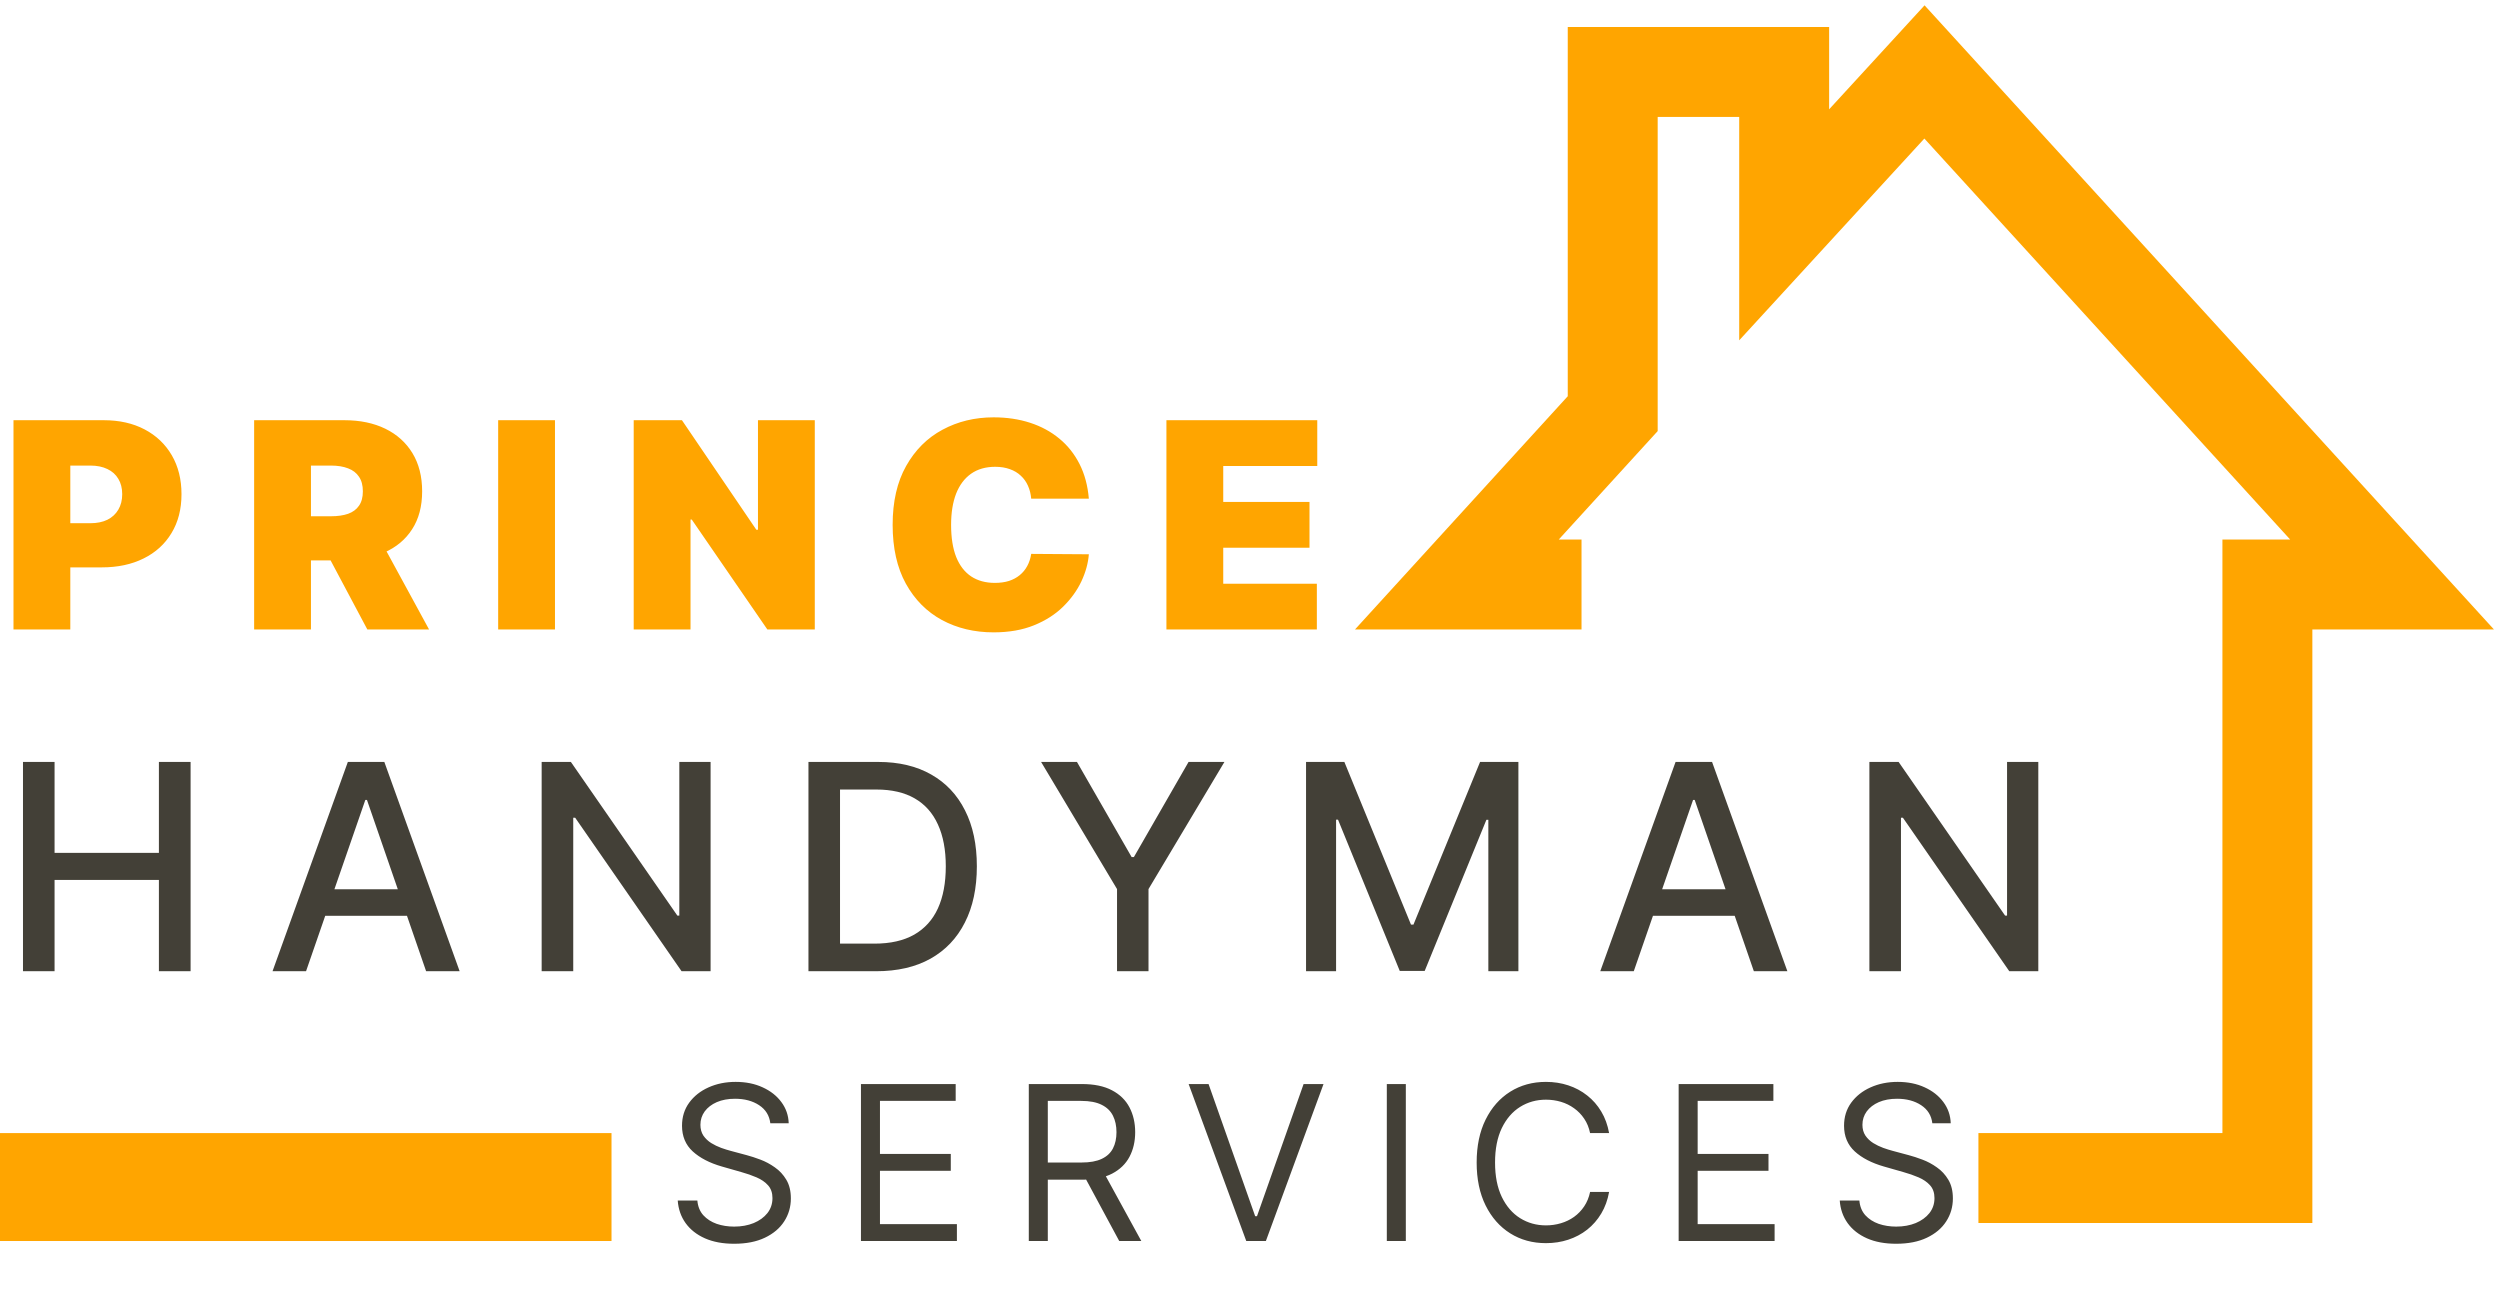
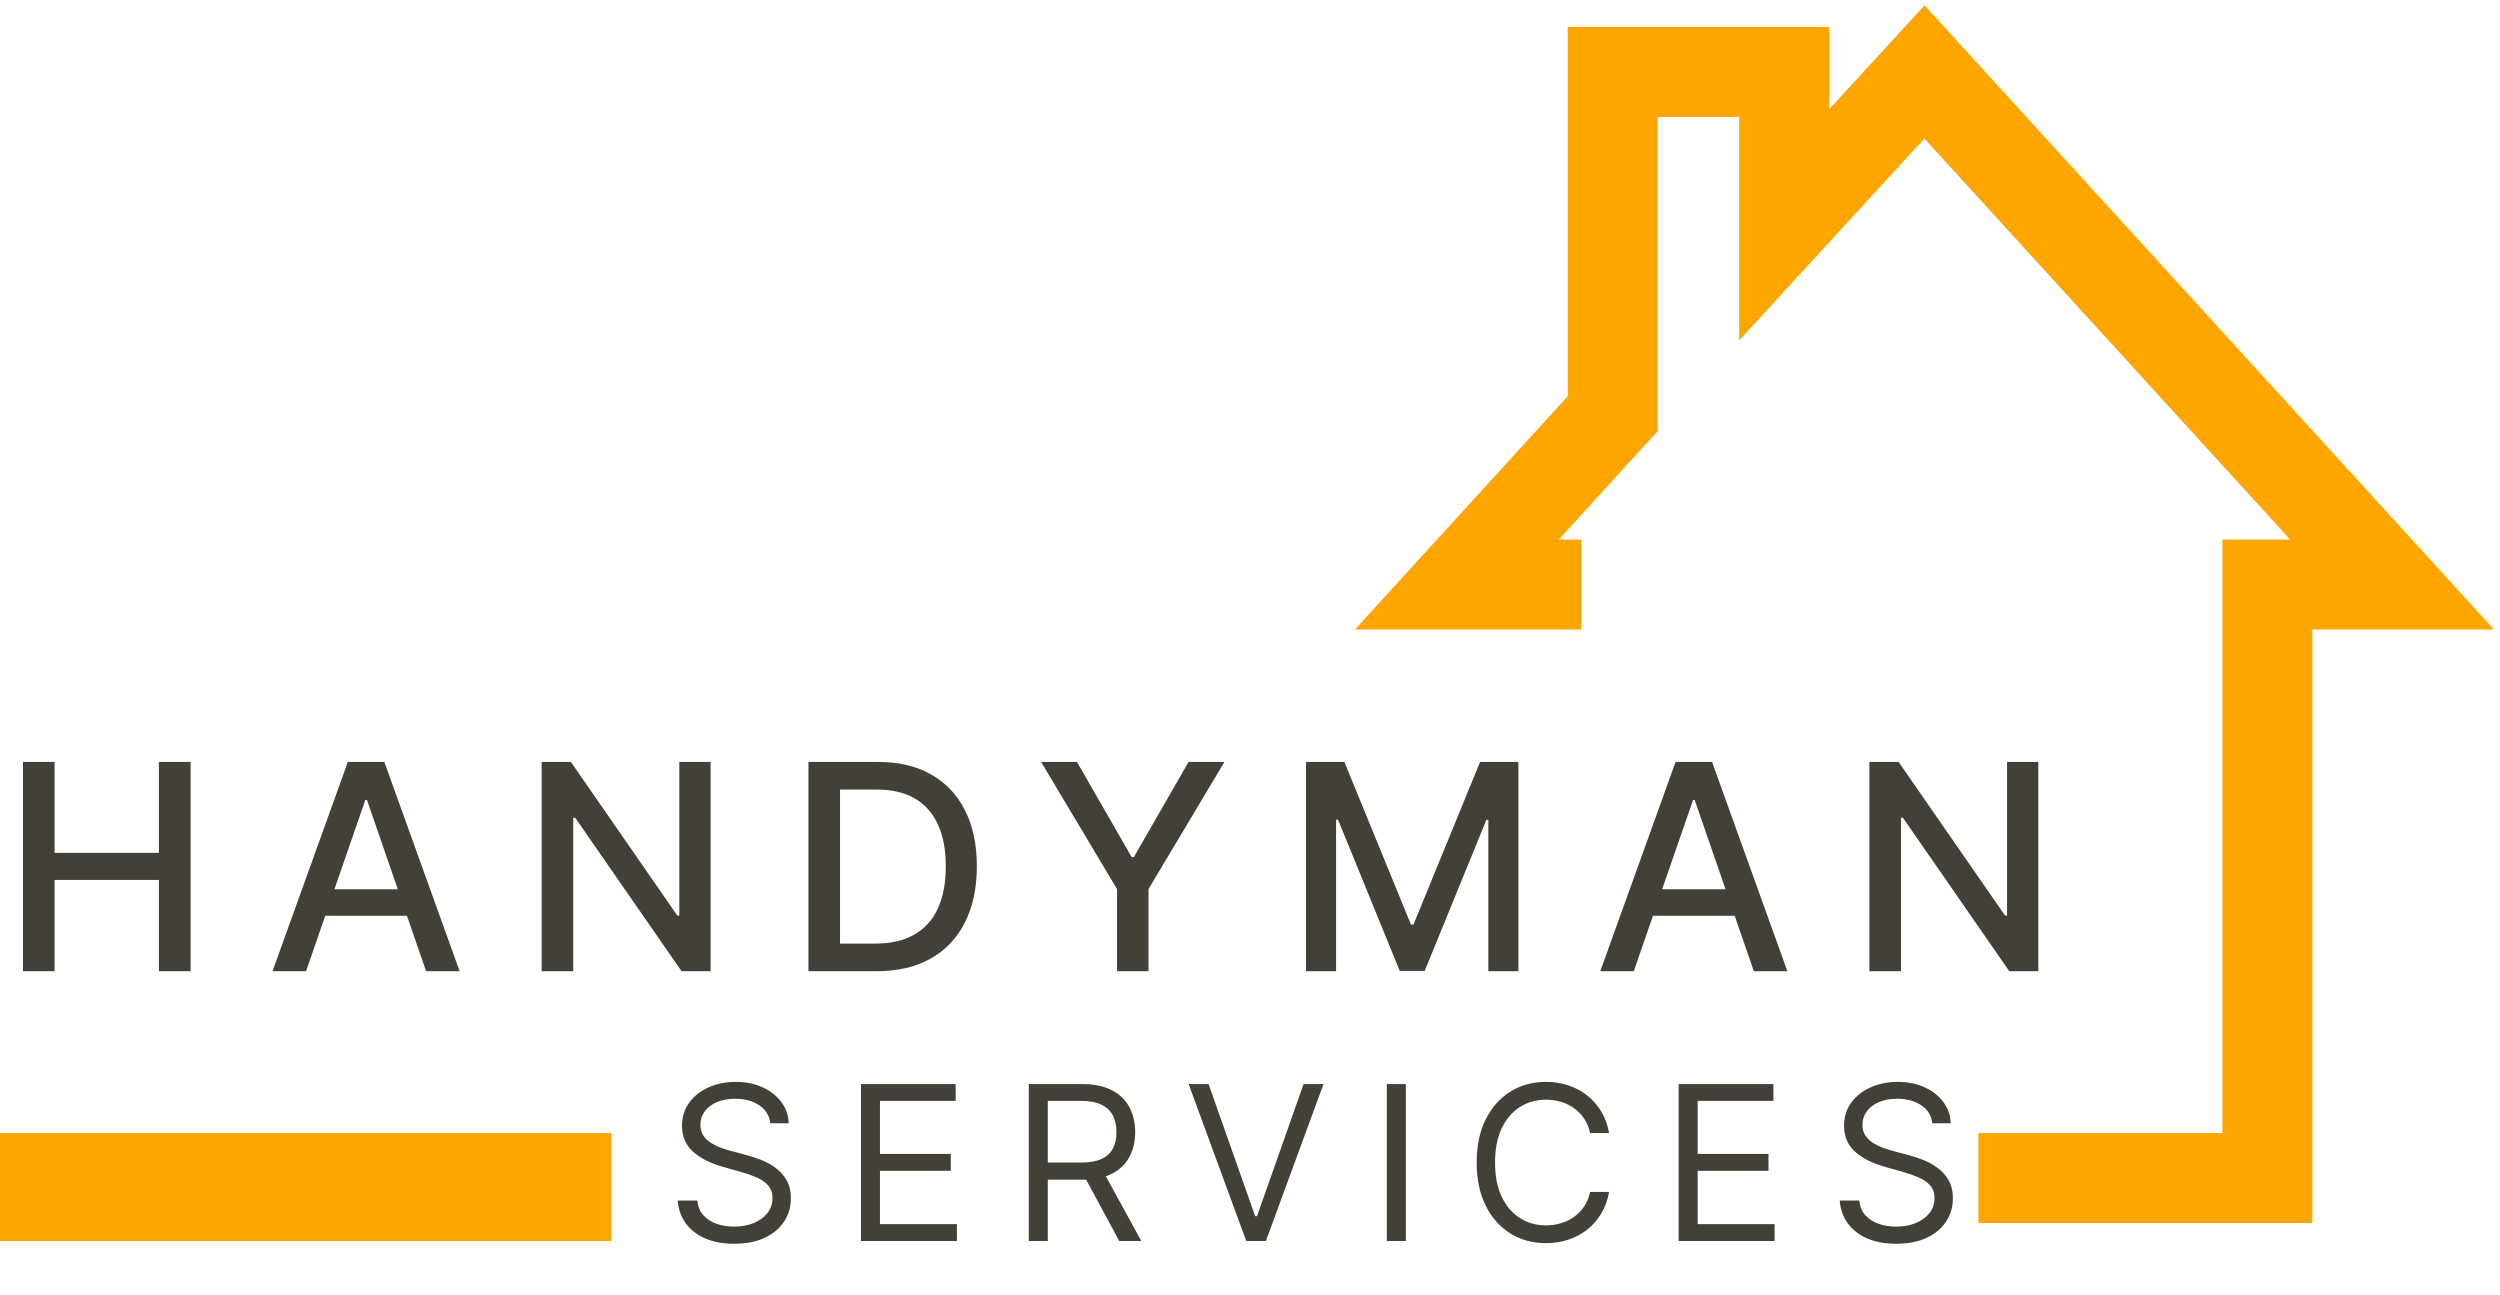
<svg xmlns="http://www.w3.org/2000/svg" width="139" height="72" viewBox="0 0 139 72" fill="none">
  <path d="M87.933 32.5H81L89.667 23V4H99.2V12.5L107 4L133 32.5H126.067V65.5H110" stroke="#FFA500" stroke-width="5" />
  <path d="M1.278 54V42.364H3.034V47.42H8.835V42.364H10.597V54H8.835V48.926H3.034V54H1.278ZM17.016 54H15.153L19.34 42.364H21.369L25.556 54H23.692L20.403 44.477H20.312L17.016 54ZM17.329 49.443H23.374V50.92H17.329V49.443ZM39.509 42.364V54H37.895L31.98 45.466H31.872V54H30.116V42.364H31.741L37.662 50.909H37.77V42.364H39.509ZM48.717 54H44.95V42.364H48.836C49.976 42.364 50.955 42.597 51.773 43.062C52.592 43.525 53.219 44.189 53.654 45.057C54.094 45.92 54.313 46.956 54.313 48.165C54.313 49.377 54.092 50.419 53.648 51.29C53.209 52.161 52.573 52.831 51.739 53.301C50.906 53.767 49.898 54 48.717 54ZM46.705 52.466H48.62C49.507 52.466 50.243 52.299 50.83 51.966C51.417 51.629 51.857 51.142 52.148 50.506C52.44 49.865 52.586 49.085 52.586 48.165C52.586 47.252 52.44 46.477 52.148 45.841C51.861 45.205 51.431 44.722 50.859 44.392C50.287 44.062 49.577 43.898 48.728 43.898H46.705V52.466ZM57.885 42.364H59.879L62.919 47.653H63.044L66.084 42.364H68.078L63.857 49.432V54H62.107V49.432L57.885 42.364ZM72.616 42.364H74.747L78.451 51.409H78.588L82.292 42.364H84.423V54H82.752V45.58H82.644L79.213 53.983H77.826L74.394 45.574H74.286V54H72.616V42.364ZM90.838 54H88.975L93.162 42.364H95.191L99.378 54H97.514L94.225 44.477H94.134L90.838 54ZM91.151 49.443H97.196V50.92H91.151V49.443ZM113.33 42.364V54H111.717L105.802 45.466H105.694V54H103.938V42.364H105.563L111.484 50.909H111.592V42.364H113.33Z" fill="#434037" />
  <path d="M42.83 62.455C42.778 62.023 42.571 61.688 42.207 61.449C41.844 61.21 41.398 61.091 40.869 61.091C40.483 61.091 40.145 61.153 39.855 61.278C39.568 61.403 39.344 61.575 39.182 61.794C39.023 62.013 38.943 62.261 38.943 62.54C38.943 62.773 38.999 62.973 39.109 63.141C39.223 63.305 39.368 63.443 39.544 63.554C39.72 63.662 39.905 63.751 40.098 63.822C40.291 63.891 40.469 63.946 40.631 63.989L41.517 64.227C41.744 64.287 41.997 64.369 42.276 64.474C42.557 64.579 42.825 64.723 43.081 64.905C43.34 65.084 43.553 65.314 43.72 65.595C43.888 65.876 43.972 66.222 43.972 66.631C43.972 67.102 43.848 67.528 43.601 67.909C43.356 68.29 42.999 68.592 42.527 68.817C42.058 69.041 41.489 69.153 40.818 69.153C40.193 69.153 39.652 69.053 39.195 68.851C38.74 68.649 38.382 68.368 38.121 68.007C37.862 67.646 37.716 67.227 37.682 66.75H38.773C38.801 67.079 38.912 67.352 39.105 67.568C39.301 67.781 39.548 67.94 39.847 68.046C40.148 68.148 40.472 68.199 40.818 68.199C41.222 68.199 41.584 68.133 41.905 68.003C42.226 67.869 42.48 67.685 42.668 67.449C42.855 67.21 42.949 66.932 42.949 66.614C42.949 66.324 42.868 66.088 42.706 65.906C42.544 65.724 42.331 65.577 42.067 65.463C41.803 65.349 41.517 65.25 41.21 65.165L40.136 64.858C39.455 64.662 38.915 64.382 38.517 64.019C38.119 63.655 37.92 63.179 37.92 62.591C37.92 62.102 38.053 61.676 38.317 61.312C38.584 60.946 38.942 60.662 39.391 60.46C39.842 60.256 40.347 60.153 40.903 60.153C41.466 60.153 41.966 60.254 42.403 60.456C42.841 60.655 43.188 60.928 43.443 61.274C43.702 61.621 43.838 62.014 43.852 62.455H42.83ZM47.869 69V60.273H53.136V61.21H48.926V64.159H52.864V65.097H48.926V68.062H53.204V69H47.869ZM57.201 69V60.273H60.15C60.832 60.273 61.391 60.389 61.829 60.622C62.266 60.852 62.59 61.169 62.8 61.572C63.011 61.976 63.116 62.435 63.116 62.949C63.116 63.463 63.011 63.919 62.8 64.317C62.59 64.715 62.268 65.027 61.833 65.254C61.398 65.479 60.843 65.591 60.167 65.591H57.781V64.636H60.133C60.599 64.636 60.974 64.568 61.258 64.432C61.545 64.296 61.752 64.102 61.88 63.852C62.011 63.599 62.076 63.298 62.076 62.949C62.076 62.599 62.011 62.294 61.88 62.033C61.749 61.771 61.541 61.57 61.254 61.428C60.967 61.283 60.587 61.21 60.116 61.21H58.258V69H57.201ZM61.309 65.079L63.457 69H62.229L60.116 65.079H61.309ZM67.196 60.273L69.787 67.619H69.889L72.48 60.273H73.588L70.383 69H69.292L66.088 60.273H67.196ZM78.164 60.273V69H77.107V60.273H78.164ZM89.466 63H88.409C88.346 62.696 88.237 62.429 88.081 62.199C87.927 61.969 87.74 61.776 87.518 61.619C87.299 61.46 87.056 61.341 86.789 61.261C86.522 61.182 86.244 61.142 85.954 61.142C85.426 61.142 84.947 61.276 84.518 61.543C84.092 61.81 83.752 62.203 83.5 62.723C83.25 63.243 83.125 63.881 83.125 64.636C83.125 65.392 83.25 66.03 83.5 66.55C83.752 67.07 84.092 67.463 84.518 67.73C84.947 67.997 85.426 68.131 85.954 68.131C86.244 68.131 86.522 68.091 86.789 68.011C87.056 67.932 87.299 67.814 87.518 67.658C87.74 67.499 87.927 67.304 88.081 67.074C88.237 66.841 88.346 66.574 88.409 66.273H89.466C89.386 66.719 89.241 67.118 89.031 67.47C88.821 67.822 88.559 68.122 88.247 68.369C87.934 68.614 87.583 68.8 87.194 68.928C86.808 69.055 86.394 69.119 85.954 69.119C85.21 69.119 84.548 68.938 83.968 68.574C83.389 68.21 82.933 67.693 82.6 67.023C82.268 66.352 82.102 65.557 82.102 64.636C82.102 63.716 82.268 62.92 82.6 62.25C82.933 61.58 83.389 61.062 83.968 60.699C84.548 60.335 85.21 60.153 85.954 60.153C86.394 60.153 86.808 60.217 87.194 60.345C87.583 60.473 87.934 60.66 88.247 60.908C88.559 61.152 88.821 61.45 89.031 61.803C89.241 62.152 89.386 62.551 89.466 63ZM93.333 69V60.273H98.6V61.21H94.39V64.159H98.328V65.097H94.39V68.062H98.668V69H93.333ZM107.438 62.455C107.387 62.023 107.179 61.688 106.816 61.449C106.452 61.21 106.006 61.091 105.478 61.091C105.091 61.091 104.753 61.153 104.463 61.278C104.176 61.403 103.952 61.575 103.79 61.794C103.631 62.013 103.551 62.261 103.551 62.54C103.551 62.773 103.607 62.973 103.718 63.141C103.831 63.305 103.976 63.443 104.152 63.554C104.328 63.662 104.513 63.751 104.706 63.822C104.899 63.891 105.077 63.946 105.239 63.989L106.125 64.227C106.353 64.287 106.605 64.369 106.884 64.474C107.165 64.579 107.434 64.723 107.689 64.905C107.948 65.084 108.161 65.314 108.328 65.595C108.496 65.876 108.58 66.222 108.58 66.631C108.58 67.102 108.456 67.528 108.209 67.909C107.965 68.29 107.607 68.592 107.135 68.817C106.667 69.041 106.097 69.153 105.426 69.153C104.801 69.153 104.26 69.053 103.803 68.851C103.348 68.649 102.99 68.368 102.729 68.007C102.47 67.646 102.324 67.227 102.29 66.75H103.381C103.409 67.079 103.52 67.352 103.713 67.568C103.909 67.781 104.157 67.94 104.455 68.046C104.756 68.148 105.08 68.199 105.426 68.199C105.83 68.199 106.192 68.133 106.513 68.003C106.834 67.869 107.088 67.685 107.276 67.449C107.463 67.21 107.557 66.932 107.557 66.614C107.557 66.324 107.476 66.088 107.314 65.906C107.152 65.724 106.939 65.577 106.675 65.463C106.411 65.349 106.125 65.25 105.819 65.165L104.745 64.858C104.063 64.662 103.523 64.382 103.125 64.019C102.728 63.655 102.529 63.179 102.529 62.591C102.529 62.102 102.661 61.676 102.925 61.312C103.192 60.946 103.55 60.662 103.999 60.46C104.451 60.256 104.955 60.153 105.512 60.153C106.074 60.153 106.574 60.254 107.012 60.456C107.449 60.655 107.796 60.928 108.051 61.274C108.31 61.621 108.446 62.014 108.461 62.455H107.438Z" fill="#434037" />
-   <path d="M0.75 35V23.364H5.773C6.636 23.364 7.392 23.534 8.04 23.875C8.688 24.216 9.191 24.695 9.551 25.312C9.911 25.93 10.091 26.651 10.091 27.477C10.091 28.311 9.905 29.032 9.534 29.642C9.167 30.252 8.65 30.722 7.983 31.051C7.32 31.381 6.545 31.546 5.659 31.546H2.659V29.091H5.023C5.394 29.091 5.71 29.026 5.972 28.898C6.237 28.765 6.439 28.578 6.58 28.335C6.723 28.093 6.795 27.807 6.795 27.477C6.795 27.144 6.723 26.86 6.58 26.625C6.439 26.386 6.237 26.204 5.972 26.079C5.71 25.951 5.394 25.886 5.023 25.886H3.909V35H0.75ZM14.13 35V23.364H19.153C20.016 23.364 20.772 23.521 21.42 23.835C22.067 24.15 22.571 24.602 22.931 25.193C23.291 25.784 23.471 26.492 23.471 27.318C23.471 28.151 23.285 28.854 22.914 29.426C22.547 29.998 22.03 30.43 21.363 30.722C20.7 31.013 19.925 31.159 19.039 31.159H16.039V28.704H18.403C18.774 28.704 19.09 28.659 19.352 28.568C19.617 28.474 19.819 28.324 19.959 28.119C20.104 27.915 20.175 27.648 20.175 27.318C20.175 26.985 20.104 26.714 19.959 26.506C19.819 26.294 19.617 26.138 19.352 26.04C19.09 25.938 18.774 25.886 18.403 25.886H17.289V35H14.13ZM20.948 29.659L23.857 35H20.425L17.584 29.659H20.948ZM30.857 23.364V35H27.698V23.364H30.857ZM45.302 23.364V35H42.666L38.461 28.886H38.393V35H35.234V23.364H37.916L42.052 29.454H42.143V23.364H45.302ZM60.54 27.727H57.335C57.313 27.462 57.252 27.222 57.154 27.006C57.059 26.79 56.926 26.604 56.756 26.449C56.589 26.29 56.386 26.169 56.148 26.085C55.909 25.998 55.638 25.954 55.335 25.954C54.805 25.954 54.356 26.083 53.989 26.341C53.625 26.599 53.349 26.968 53.159 27.449C52.974 27.93 52.881 28.508 52.881 29.182C52.881 29.894 52.975 30.491 53.165 30.972C53.358 31.449 53.636 31.809 54 32.051C54.364 32.29 54.801 32.409 55.313 32.409C55.604 32.409 55.866 32.373 56.097 32.301C56.328 32.225 56.529 32.117 56.699 31.977C56.869 31.837 57.008 31.669 57.114 31.472C57.224 31.271 57.297 31.046 57.335 30.796L60.54 30.818C60.502 31.311 60.364 31.812 60.125 32.324C59.886 32.831 59.547 33.301 59.108 33.733C58.672 34.161 58.133 34.506 57.489 34.767C56.845 35.028 56.097 35.159 55.244 35.159C54.176 35.159 53.218 34.93 52.369 34.472C51.525 34.013 50.856 33.339 50.364 32.449C49.875 31.559 49.631 30.47 49.631 29.182C49.631 27.886 49.881 26.796 50.381 25.909C50.881 25.019 51.555 24.347 52.404 23.892C53.252 23.434 54.199 23.204 55.244 23.204C55.979 23.204 56.655 23.305 57.273 23.506C57.89 23.706 58.432 24 58.898 24.386C59.364 24.769 59.739 25.241 60.023 25.801C60.307 26.362 60.479 27.004 60.54 27.727ZM64.853 35V23.364H73.24V25.909H68.012V27.909H72.808V30.454H68.012V32.455H73.217V35H64.853Z" fill="#FFA500" />
  <line y1="66" x2="34" y2="66" stroke="#FFA500" stroke-width="6" />
</svg>